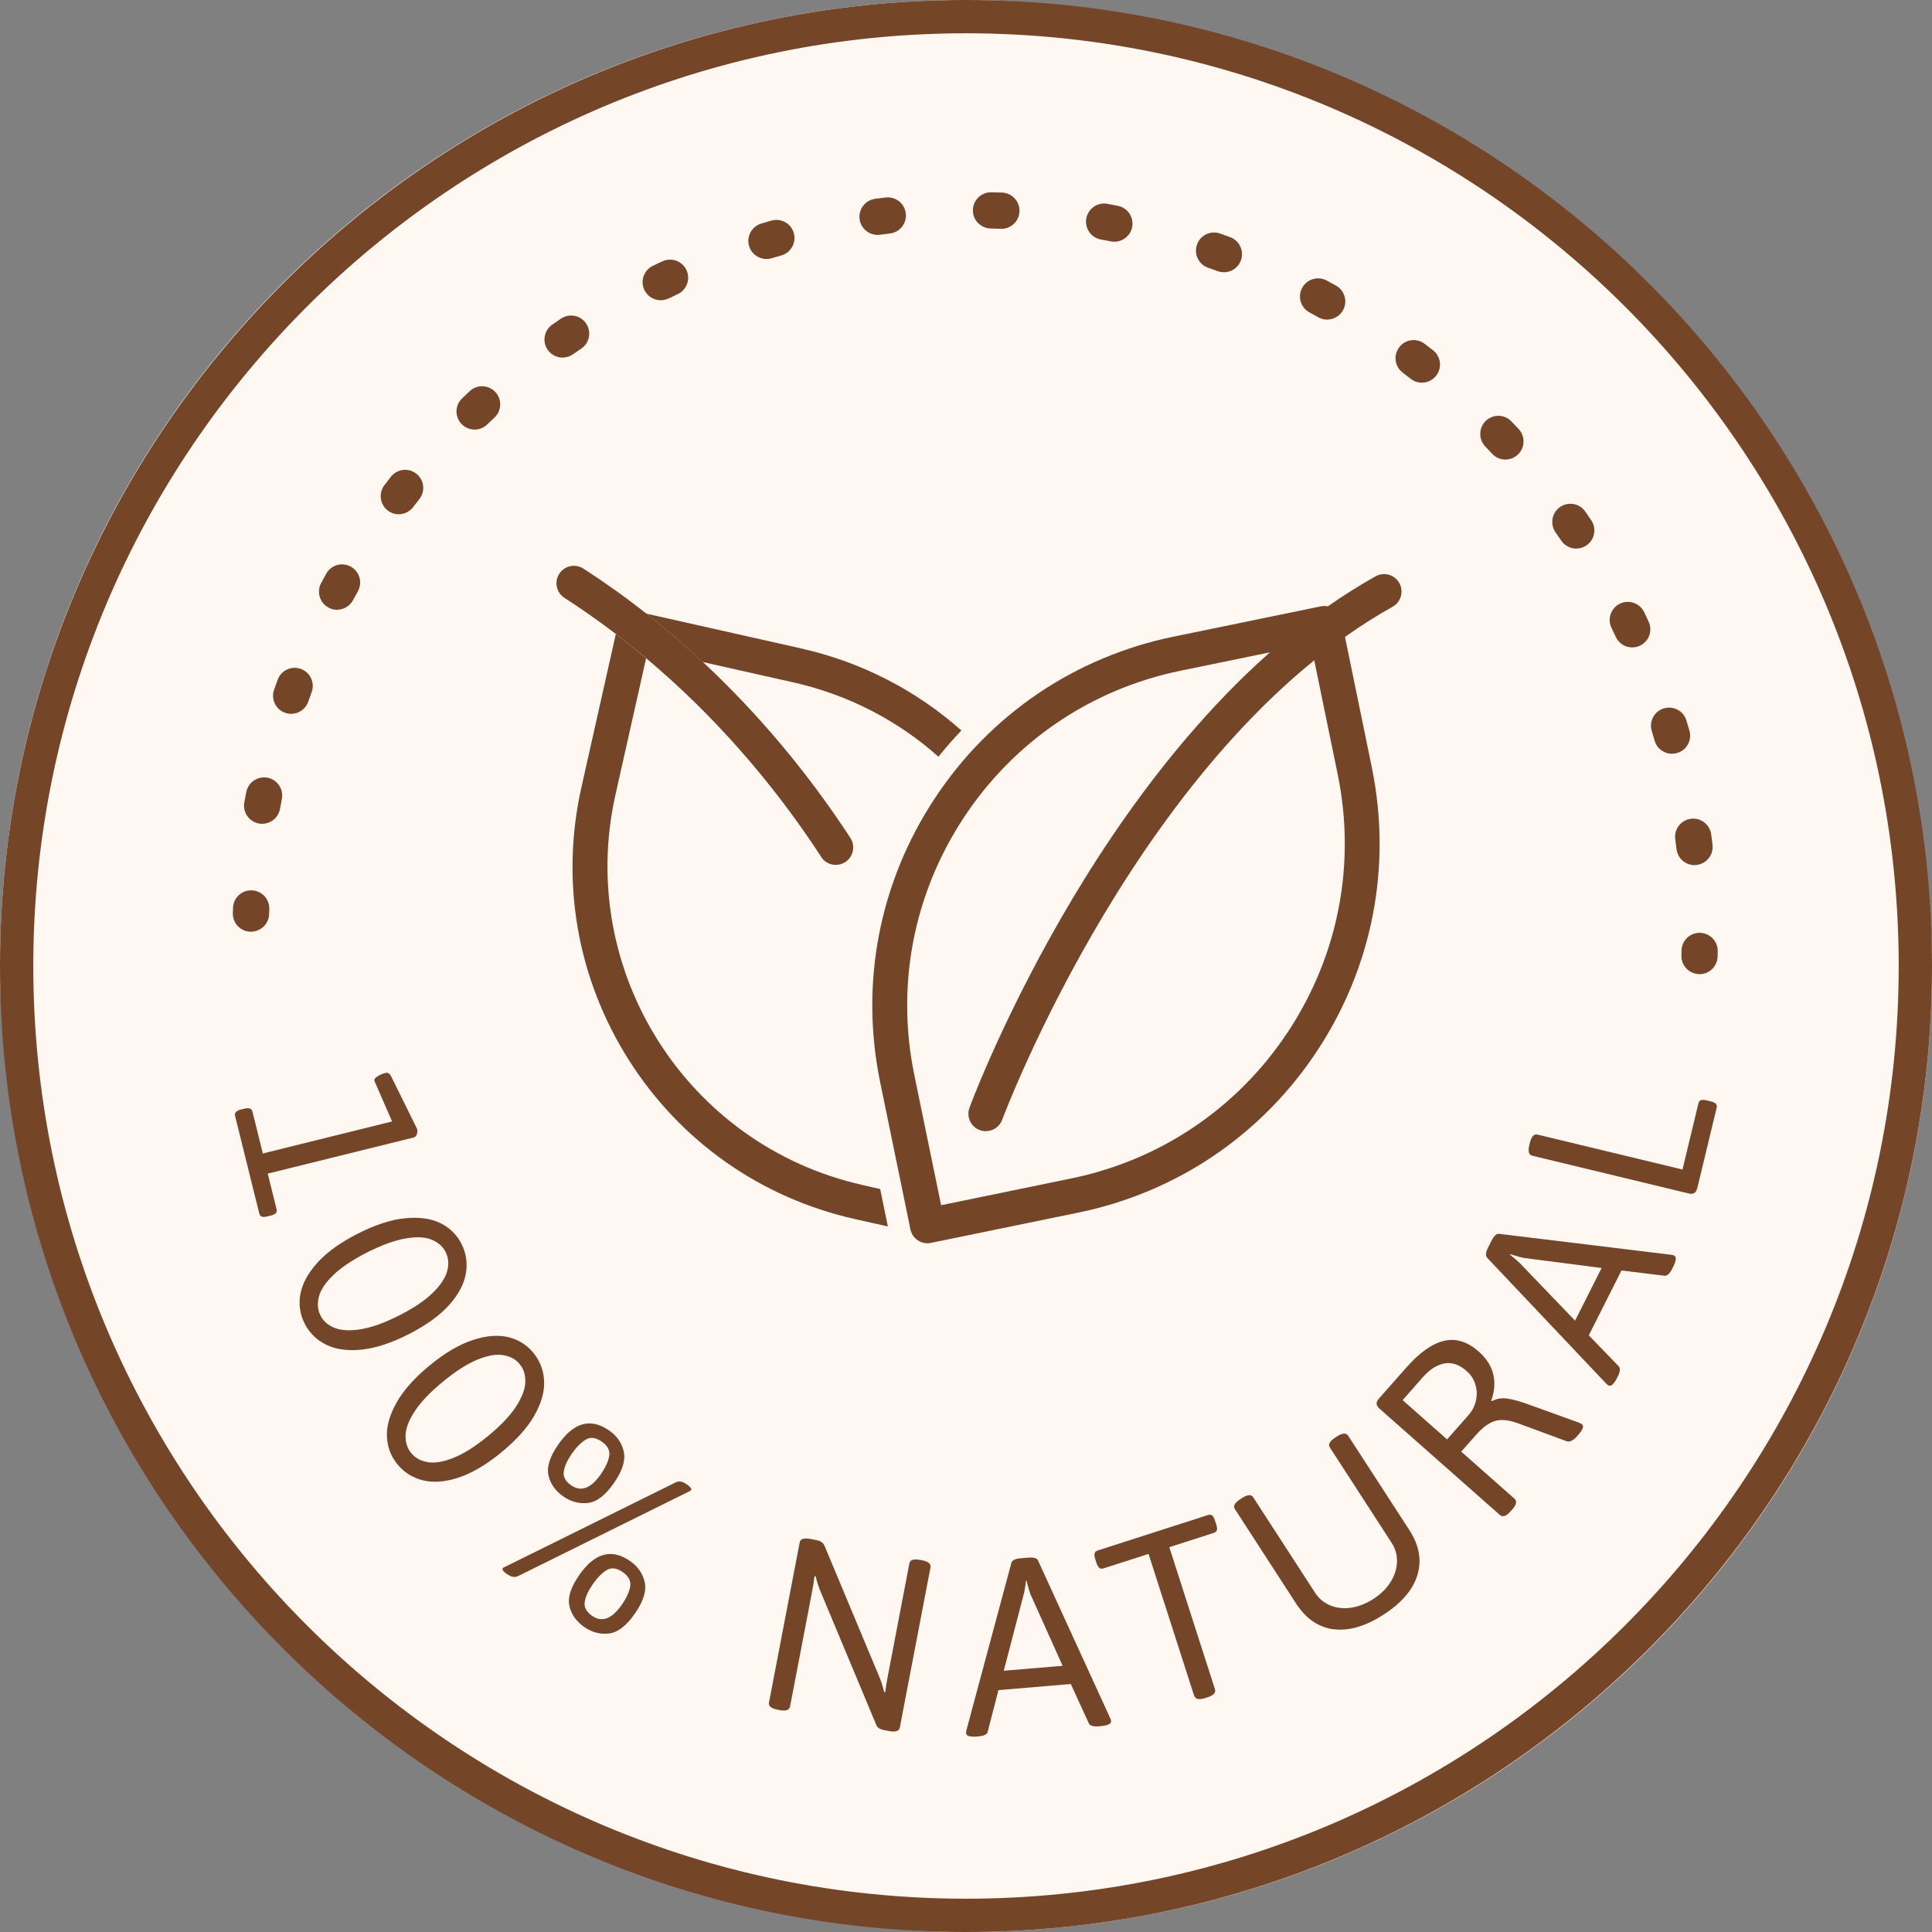
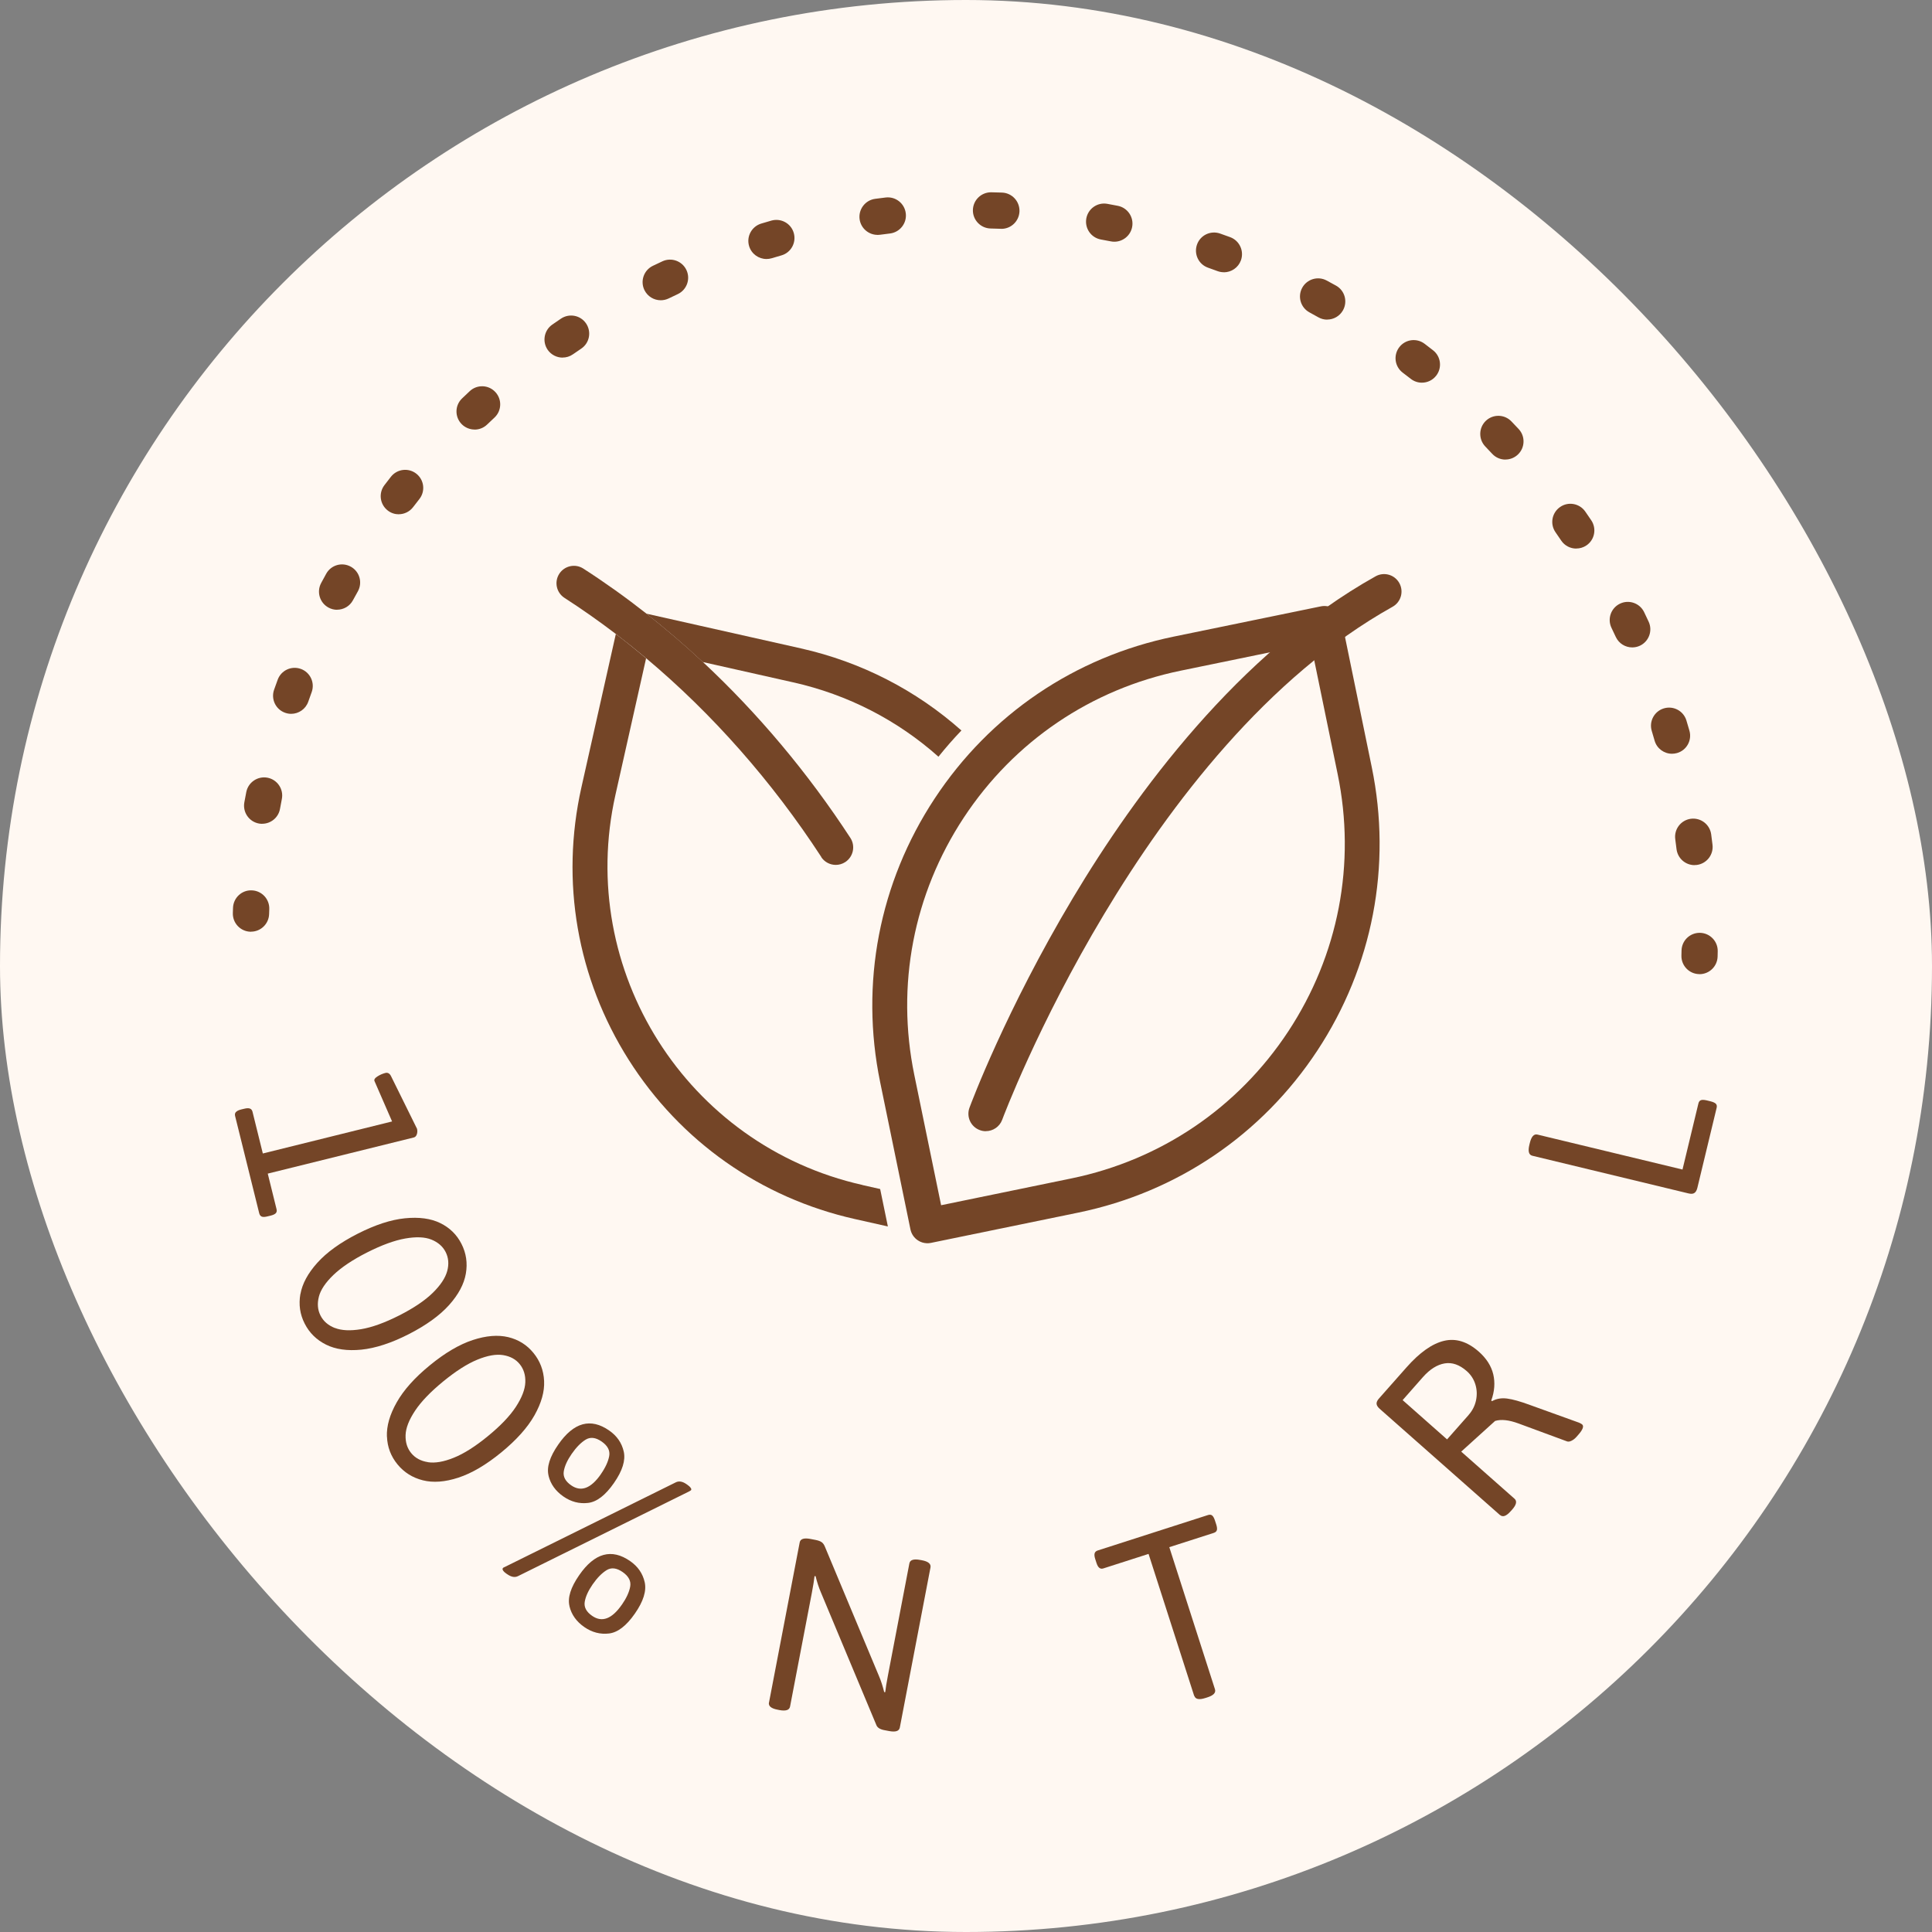
<svg xmlns="http://www.w3.org/2000/svg" width="100" height="100" viewBox="0 0 100 100" fill="none">
  <rect x="0" y="0" width="100" height="100" fill="#808080" stroke="none" />
  <rect width="100" height="100" rx="50" fill="#FFF8F2" />
-   <path d="M50 100C22.428 100 0 77.569 0 50C0 22.431 22.428 0 50 0C77.572 0 100 22.428 100 50C100 77.572 77.572 100 50 100ZM50 1.723C23.38 1.723 1.723 23.38 1.723 50C1.723 76.62 23.38 98.277 50 98.277C76.62 98.277 98.277 76.62 98.277 50C98.277 23.38 76.62 1.723 50 1.723Z" fill="#744527" />
  <path d="M12.989 48.226C12.989 48.226 12.971 48.226 12.962 48.226C12.445 48.211 12.037 47.778 12.052 47.262L12.061 46.989C12.079 46.472 12.514 46.061 13.034 46.085C13.55 46.103 13.956 46.538 13.938 47.055L13.929 47.313C13.914 47.82 13.496 48.223 12.992 48.223L12.989 48.226Z" fill="#744527" />
  <path d="M87.708 44.779C87.24 44.779 86.837 44.43 86.777 43.953C86.756 43.779 86.735 43.608 86.711 43.437C86.642 42.923 86.999 42.452 87.513 42.38C88.026 42.311 88.498 42.668 88.57 43.181C88.594 43.361 88.618 43.545 88.639 43.725C88.702 44.238 88.335 44.707 87.822 44.77C87.783 44.773 87.747 44.776 87.708 44.776V44.779ZM13.571 42.641C13.517 42.641 13.46 42.635 13.403 42.626C12.893 42.533 12.556 42.046 12.646 41.536C12.679 41.356 12.713 41.176 12.748 40.996C12.848 40.488 13.34 40.158 13.847 40.254C14.355 40.353 14.688 40.846 14.589 41.353C14.556 41.524 14.523 41.695 14.493 41.866C14.412 42.32 14.015 42.638 13.571 42.638V42.641ZM86.543 39.014C86.135 39.014 85.759 38.747 85.642 38.335C85.594 38.167 85.546 38.002 85.495 37.834C85.345 37.339 85.624 36.816 86.12 36.666C86.615 36.516 87.138 36.795 87.288 37.291C87.342 37.465 87.393 37.642 87.444 37.819C87.588 38.317 87.3 38.837 86.801 38.978C86.714 39.002 86.627 39.014 86.543 39.014ZM15.069 36.948C14.967 36.948 14.862 36.93 14.76 36.894C14.271 36.723 14.015 36.189 14.187 35.699C14.247 35.525 14.31 35.354 14.373 35.183C14.55 34.696 15.087 34.447 15.574 34.624C16.06 34.801 16.309 35.342 16.132 35.825C16.072 35.99 16.012 36.156 15.955 36.321C15.82 36.705 15.457 36.948 15.069 36.948ZM84.483 33.51C84.129 33.51 83.793 33.309 83.634 32.97C83.562 32.814 83.487 32.655 83.411 32.499C83.186 32.033 83.381 31.472 83.847 31.247C84.312 31.021 84.874 31.217 85.099 31.682C85.177 31.847 85.258 32.012 85.333 32.177C85.552 32.646 85.348 33.204 84.88 33.423C84.751 33.483 84.615 33.51 84.483 33.51ZM17.447 31.562C17.297 31.562 17.144 31.526 17.003 31.448C16.547 31.201 16.378 30.634 16.622 30.178C16.709 30.016 16.796 29.856 16.886 29.694C17.138 29.241 17.709 29.079 18.162 29.334C18.615 29.586 18.774 30.157 18.522 30.61C18.438 30.763 18.354 30.913 18.27 31.066C18.102 31.382 17.778 31.559 17.444 31.559L17.447 31.562ZM81.586 28.394C81.286 28.394 80.989 28.25 80.808 27.98C80.712 27.836 80.613 27.692 80.514 27.551C80.217 27.124 80.322 26.542 80.748 26.244C81.172 25.947 81.757 26.052 82.054 26.479C82.159 26.629 82.261 26.779 82.364 26.932C82.652 27.361 82.541 27.944 82.111 28.232C81.952 28.34 81.769 28.391 81.589 28.391L81.586 28.394ZM20.642 26.62C20.444 26.62 20.243 26.557 20.075 26.428C19.663 26.112 19.582 25.527 19.897 25.113C20.009 24.965 20.119 24.821 20.234 24.677C20.555 24.269 21.143 24.2 21.549 24.518C21.957 24.839 22.026 25.428 21.705 25.833C21.597 25.971 21.492 26.106 21.384 26.247C21.2 26.488 20.921 26.617 20.639 26.617L20.642 26.62ZM77.923 23.788C77.671 23.788 77.421 23.689 77.235 23.488C77.118 23.362 76.998 23.236 76.878 23.11C76.521 22.735 76.533 22.143 76.905 21.783C77.28 21.425 77.872 21.438 78.229 21.81C78.355 21.942 78.481 22.074 78.608 22.209C78.959 22.587 78.938 23.182 78.559 23.533C78.379 23.701 78.151 23.785 77.92 23.785L77.923 23.788ZM24.566 22.233C24.32 22.233 24.074 22.137 23.888 21.945C23.53 21.57 23.542 20.978 23.918 20.621C24.05 20.495 24.185 20.369 24.317 20.243C24.695 19.891 25.29 19.912 25.641 20.294C25.992 20.672 25.971 21.266 25.59 21.618C25.464 21.735 25.338 21.855 25.212 21.975C25.032 22.149 24.797 22.236 24.563 22.236L24.566 22.233ZM73.593 19.807C73.392 19.807 73.188 19.741 73.017 19.606C72.879 19.498 72.741 19.393 72.603 19.288C72.191 18.973 72.11 18.387 72.425 17.973C72.738 17.561 73.326 17.48 73.74 17.796C73.885 17.907 74.032 18.018 74.176 18.132C74.584 18.45 74.653 19.042 74.335 19.447C74.149 19.684 73.876 19.807 73.596 19.807H73.593ZM29.121 18.51C28.824 18.51 28.532 18.369 28.349 18.108C28.055 17.681 28.16 17.099 28.584 16.802C28.734 16.697 28.884 16.595 29.037 16.492C29.466 16.204 30.049 16.315 30.337 16.745C30.625 17.174 30.514 17.756 30.085 18.045C29.941 18.141 29.797 18.24 29.655 18.339C29.493 18.453 29.307 18.507 29.121 18.507V18.51ZM68.693 16.544C68.537 16.544 68.381 16.505 68.237 16.423C68.084 16.339 67.934 16.255 67.781 16.171C67.324 15.925 67.153 15.358 67.399 14.901C67.645 14.445 68.213 14.274 68.669 14.52C68.832 14.607 68.994 14.694 69.153 14.784C69.606 15.036 69.765 15.607 69.513 16.06C69.342 16.366 69.024 16.541 68.693 16.541V16.544ZM34.198 15.541C33.85 15.541 33.517 15.345 33.354 15.012C33.129 14.547 33.324 13.985 33.79 13.76C33.955 13.682 34.12 13.601 34.285 13.526C34.754 13.307 35.312 13.511 35.531 13.979C35.75 14.448 35.546 15.006 35.078 15.225C34.922 15.297 34.766 15.373 34.609 15.448C34.477 15.511 34.339 15.541 34.201 15.541H34.198ZM63.343 14.091C63.235 14.091 63.127 14.072 63.022 14.034C62.857 13.973 62.694 13.913 62.529 13.856C62.04 13.685 61.785 13.151 61.956 12.661C62.127 12.172 62.661 11.917 63.151 12.088C63.325 12.148 63.496 12.211 63.67 12.274C64.157 12.451 64.406 12.992 64.229 13.478C64.091 13.856 63.73 14.094 63.349 14.094L63.343 14.091ZM39.672 13.406C39.269 13.406 38.897 13.145 38.774 12.739C38.624 12.244 38.906 11.722 39.401 11.572C39.575 11.517 39.753 11.466 39.927 11.418C40.425 11.277 40.945 11.562 41.086 12.061C41.227 12.559 40.942 13.079 40.443 13.22C40.275 13.268 40.11 13.316 39.942 13.367C39.852 13.394 39.762 13.406 39.672 13.406ZM57.677 12.511C57.617 12.511 57.557 12.505 57.497 12.493C57.326 12.46 57.155 12.427 56.984 12.397C56.473 12.304 56.137 11.818 56.227 11.307C56.32 10.797 56.807 10.457 57.317 10.551C57.497 10.584 57.677 10.617 57.858 10.653C58.365 10.752 58.698 11.244 58.599 11.752C58.512 12.199 58.119 12.511 57.68 12.511H57.677ZM45.421 12.157C44.959 12.157 44.557 11.815 44.493 11.346C44.425 10.833 44.785 10.361 45.295 10.292C45.475 10.268 45.658 10.244 45.839 10.223C46.355 10.16 46.82 10.527 46.883 11.04C46.947 11.553 46.58 12.022 46.067 12.085C45.893 12.106 45.721 12.127 45.547 12.151C45.505 12.157 45.463 12.16 45.421 12.16V12.157ZM51.832 11.842C51.832 11.842 51.81 11.842 51.798 11.842L51.273 11.827C50.757 11.815 50.345 11.385 50.357 10.869C50.369 10.358 50.787 9.953 51.294 9.953C51.3 9.953 51.309 9.953 51.315 9.953L51.862 9.968C52.378 9.986 52.783 10.418 52.768 10.938C52.75 11.445 52.336 11.845 51.832 11.845V11.842Z" fill="#744527" />
  <path d="M87.966 50.42C87.966 50.42 87.948 50.42 87.939 50.42C87.423 50.406 87.015 49.973 87.03 49.457L87.036 49.199C87.048 48.688 87.465 48.283 87.972 48.283C87.978 48.283 87.987 48.283 87.993 48.283C88.51 48.295 88.921 48.724 88.909 49.24L88.903 49.514C88.888 50.021 88.471 50.423 87.966 50.423V50.42Z" fill="#744527" />
  <path d="M12.217 57.557C12.265 57.5 12.355 57.458 12.487 57.425L12.637 57.389C12.769 57.356 12.868 57.353 12.938 57.38C13.007 57.407 13.049 57.461 13.07 57.545L13.604 59.704L20.294 58.046L19.378 55.942C19.36 55.867 19.414 55.789 19.543 55.711C19.672 55.629 19.807 55.572 19.948 55.536C20.071 55.506 20.171 55.56 20.24 55.702L21.585 58.425C21.609 58.524 21.606 58.62 21.576 58.71C21.546 58.8 21.492 58.857 21.419 58.875L13.859 60.746L14.313 62.583C14.337 62.673 14.322 62.745 14.274 62.796C14.226 62.847 14.136 62.889 14.003 62.922L13.853 62.958C13.721 62.992 13.622 62.998 13.553 62.973C13.487 62.949 13.442 62.892 13.418 62.802L12.169 57.764C12.148 57.68 12.163 57.611 12.211 57.557H12.217Z" fill="#744527" />
  <path d="M15.55 66.982C15.646 66.444 15.937 65.904 16.426 65.361C16.916 64.817 17.612 64.316 18.516 63.856C19.42 63.397 20.236 63.13 20.963 63.058C21.69 62.986 22.299 63.067 22.788 63.307C23.278 63.547 23.644 63.904 23.887 64.385C24.131 64.865 24.206 65.376 24.113 65.919C24.02 66.462 23.731 67.006 23.242 67.552C22.752 68.096 22.056 68.597 21.152 69.059C20.248 69.519 19.432 69.783 18.705 69.858C17.979 69.93 17.366 69.843 16.874 69.597C16.381 69.351 16.012 68.987 15.769 68.507C15.525 68.03 15.454 67.522 15.546 66.985L15.55 66.982ZM17.336 68.735C17.681 68.87 18.135 68.891 18.693 68.798C19.252 68.705 19.909 68.468 20.663 68.087C21.416 67.705 21.993 67.315 22.398 66.919C22.803 66.522 23.053 66.144 23.149 65.784C23.245 65.427 23.215 65.096 23.065 64.802C22.918 64.514 22.674 64.301 22.332 64.162C21.99 64.024 21.54 64.006 20.975 64.105C20.413 64.204 19.756 64.445 19.002 64.826C18.249 65.207 17.669 65.598 17.258 65.991C16.847 66.387 16.594 66.763 16.504 67.12C16.414 67.477 16.441 67.799 16.588 68.09C16.738 68.387 16.988 68.603 17.333 68.738L17.336 68.735Z" fill="#744527" />
  <path d="M20.026 74.356C20.005 73.813 20.173 73.221 20.534 72.585C20.894 71.948 21.464 71.308 22.251 70.666C23.035 70.023 23.776 69.588 24.47 69.36C25.163 69.132 25.776 69.084 26.307 69.21C26.836 69.339 27.271 69.609 27.61 70.026C27.95 70.441 28.136 70.924 28.163 71.477C28.19 72.029 28.022 72.621 27.664 73.257C27.304 73.894 26.731 74.533 25.947 75.176C25.163 75.818 24.422 76.254 23.728 76.482C23.032 76.71 22.419 76.755 21.885 76.62C21.35 76.485 20.912 76.209 20.573 75.794C20.233 75.38 20.05 74.9 20.029 74.356H20.026ZM22.149 75.683C22.515 75.74 22.963 75.665 23.488 75.452C24.013 75.242 24.605 74.866 25.256 74.332C25.908 73.798 26.391 73.293 26.701 72.819C27.01 72.344 27.175 71.921 27.19 71.549C27.205 71.179 27.109 70.864 26.899 70.606C26.695 70.354 26.409 70.201 26.046 70.141C25.683 70.081 25.238 70.159 24.71 70.375C24.182 70.591 23.593 70.969 22.939 71.504C22.287 72.038 21.801 72.543 21.485 73.017C21.17 73.491 21.005 73.912 20.993 74.281C20.981 74.65 21.077 74.96 21.281 75.209C21.491 75.467 21.78 75.623 22.149 75.68V75.683Z" fill="#744527" />
  <path d="M26.043 81.295C26.01 81.246 26.004 81.207 26.022 81.177C26.046 81.141 26.085 81.117 26.136 81.102L34.975 76.728C35.138 76.644 35.324 76.674 35.534 76.821L35.585 76.857C35.663 76.911 35.717 76.962 35.75 77.01C35.783 77.058 35.789 77.097 35.771 77.127C35.762 77.142 35.723 77.166 35.657 77.202L26.818 81.577C26.656 81.661 26.47 81.631 26.259 81.484L26.205 81.448C26.127 81.394 26.073 81.343 26.04 81.295H26.043ZM28.394 76.379C28.286 75.941 28.454 75.404 28.898 74.767C29.694 73.617 30.574 73.377 31.532 74.044C31.931 74.32 32.183 74.683 32.285 75.133C32.387 75.584 32.219 76.127 31.775 76.764C31.337 77.394 30.892 77.737 30.439 77.791C29.985 77.845 29.559 77.734 29.16 77.457C28.754 77.175 28.496 76.815 28.391 76.379H28.394ZM31.102 76.299C31.337 75.962 31.478 75.653 31.532 75.368C31.586 75.082 31.454 74.83 31.138 74.611C30.829 74.398 30.553 74.368 30.31 74.518C30.064 74.671 29.826 74.914 29.592 75.251C29.364 75.581 29.226 75.881 29.181 76.157C29.136 76.431 29.265 76.674 29.565 76.881C30.076 77.235 30.589 77.043 31.105 76.299H31.102ZM29.478 83.138C29.37 82.7 29.538 82.165 29.982 81.526C30.778 80.376 31.658 80.136 32.616 80.802C33.015 81.078 33.267 81.442 33.369 81.892C33.471 82.342 33.303 82.886 32.859 83.522C32.42 84.153 31.976 84.495 31.523 84.549C31.069 84.603 30.643 84.492 30.244 84.216C29.838 83.934 29.58 83.576 29.475 83.138H29.478ZM32.189 83.057C32.423 82.721 32.565 82.412 32.619 82.123C32.67 81.838 32.541 81.586 32.225 81.367C31.916 81.153 31.64 81.12 31.394 81.273C31.147 81.427 30.91 81.67 30.676 82.006C30.448 82.336 30.31 82.637 30.265 82.913C30.22 83.186 30.349 83.429 30.649 83.636C31.159 83.991 31.673 83.799 32.189 83.054V83.057Z" fill="#744527" />
  <path d="M39.803 88.125L41.392 79.835C41.428 79.652 41.611 79.592 41.947 79.655L42.211 79.706C42.346 79.733 42.449 79.769 42.521 79.817C42.593 79.865 42.65 79.943 42.692 80.045L45.496 86.753C45.598 86.99 45.688 87.266 45.766 87.585H45.82C45.841 87.386 45.886 87.098 45.959 86.723L47.069 80.922C47.105 80.739 47.289 80.679 47.625 80.742L47.712 80.757C48.048 80.82 48.195 80.946 48.162 81.129L46.574 89.419C46.538 89.602 46.355 89.662 46.019 89.599L45.766 89.551C45.547 89.509 45.412 89.422 45.361 89.29L42.485 82.411C42.383 82.174 42.292 81.898 42.214 81.58H42.16C42.139 81.778 42.094 82.063 42.022 82.441L40.893 88.332C40.857 88.515 40.674 88.575 40.338 88.512L40.251 88.494C39.914 88.431 39.767 88.305 39.8 88.122L39.803 88.125Z" fill="#744527" />
-   <path d="M50.006 89.707C50.003 89.665 50.009 89.605 50.03 89.527L52.348 80.901C52.387 80.76 52.552 80.679 52.84 80.655L53.21 80.625C53.516 80.598 53.69 80.652 53.735 80.787L57.458 88.918C57.488 88.975 57.506 89.029 57.509 89.08C57.521 89.224 57.344 89.311 56.981 89.344L56.879 89.353C56.581 89.377 56.404 89.323 56.353 89.191L55.425 87.164L51.678 87.48L51.126 89.629C51.096 89.77 50.931 89.852 50.634 89.876L50.571 89.882C50.204 89.912 50.018 89.855 50.006 89.71V89.707ZM55.002 86.222L53.345 82.537C53.291 82.405 53.219 82.162 53.129 81.811H53.105C53.066 82.159 53.021 82.411 52.975 82.567L51.955 86.477L54.999 86.222H55.002Z" fill="#744527" />
  <path d="M61.812 87.783L59.449 80.43L57.113 81.18C57.032 81.207 56.963 81.198 56.903 81.153C56.843 81.108 56.794 81.024 56.752 80.892L56.689 80.697C56.647 80.568 56.638 80.466 56.659 80.397C56.68 80.328 56.734 80.28 56.816 80.253L62.526 78.418C62.616 78.391 62.688 78.397 62.742 78.442C62.796 78.487 62.844 78.574 62.886 78.703L62.95 78.898C62.992 79.028 63.004 79.13 62.986 79.196C62.968 79.265 62.913 79.313 62.823 79.343L60.523 80.081L62.886 87.434C62.944 87.615 62.811 87.756 62.487 87.858L62.391 87.888C62.067 87.993 61.875 87.954 61.818 87.777L61.812 87.783Z" fill="#744527" />
-   <path d="M69.027 84.333C68.243 84.228 67.597 83.784 67.09 83.006L63.919 78.112C63.817 77.956 63.91 77.782 64.196 77.599L64.283 77.541C64.568 77.355 64.763 77.343 64.865 77.499L68.057 82.423C68.261 82.739 68.528 82.964 68.862 83.099C69.195 83.234 69.552 83.273 69.942 83.213C70.33 83.153 70.714 83.003 71.092 82.757C71.471 82.51 71.765 82.222 71.975 81.886C72.185 81.553 72.296 81.204 72.308 80.847C72.32 80.49 72.227 80.157 72.026 79.847L68.835 74.923C68.732 74.767 68.826 74.596 69.111 74.41L69.198 74.353C69.483 74.167 69.678 74.155 69.78 74.311L72.951 79.202C73.455 79.982 73.596 80.751 73.368 81.514C73.14 82.276 72.558 82.961 71.621 83.567C70.678 84.18 69.813 84.432 69.027 84.327V84.333Z" fill="#744527" />
-   <path d="M77.644 78.424L71.414 72.921C71.312 72.831 71.257 72.743 71.251 72.659C71.246 72.575 71.288 72.482 71.381 72.38L72.804 70.771C73.482 70.005 74.125 69.549 74.74 69.402C75.353 69.255 75.953 69.441 76.542 69.96C76.938 70.311 77.187 70.702 77.29 71.131C77.392 71.564 77.359 72.017 77.187 72.491L77.226 72.524C77.455 72.395 77.716 72.35 78.01 72.389C78.304 72.428 78.698 72.539 79.184 72.719L81.733 73.638C81.808 73.671 81.862 73.701 81.892 73.728C81.994 73.818 81.928 73.999 81.691 74.266L81.607 74.362C81.523 74.458 81.436 74.527 81.343 74.572C81.253 74.617 81.175 74.629 81.115 74.608L78.593 73.677C78.103 73.497 77.701 73.452 77.386 73.548C77.067 73.644 76.737 73.884 76.395 74.275L75.632 75.136L78.391 77.574C78.532 77.698 78.49 77.89 78.262 78.145L78.193 78.22C77.968 78.475 77.785 78.541 77.644 78.418V78.424ZM76.016 73.236C76.215 73.011 76.341 72.758 76.401 72.473C76.458 72.188 76.446 71.915 76.362 71.648C76.278 71.38 76.13 71.155 75.92 70.969C75.542 70.636 75.161 70.504 74.773 70.57C74.386 70.636 74.014 70.87 73.656 71.272L72.6 72.47L74.9 74.503L76.016 73.239V73.236Z" fill="#744527" />
-   <path d="M83.261 71.71C83.222 71.692 83.174 71.653 83.117 71.596L76.98 65.108C76.881 65 76.896 64.817 77.028 64.559L77.197 64.228C77.335 63.955 77.473 63.832 77.611 63.865L86.489 64.946C86.555 64.949 86.609 64.964 86.654 64.988C86.783 65.054 86.765 65.249 86.6 65.576L86.555 65.667C86.42 65.934 86.282 66.054 86.141 66.03L83.928 65.76L82.235 69.116L83.778 70.711C83.88 70.81 83.865 70.993 83.73 71.26L83.7 71.317C83.535 71.644 83.388 71.777 83.258 71.71H83.261ZM82.904 65.631L78.896 65.114C78.755 65.09 78.512 65.024 78.163 64.916L78.151 64.94C78.424 65.153 78.617 65.324 78.728 65.444L81.526 68.357L82.901 65.628L82.904 65.631Z" fill="#744527" />
+   <path d="M77.644 78.424L71.414 72.921C71.312 72.831 71.257 72.743 71.251 72.659C71.246 72.575 71.288 72.482 71.381 72.38L72.804 70.771C73.482 70.005 74.125 69.549 74.74 69.402C75.353 69.255 75.953 69.441 76.542 69.96C76.938 70.311 77.187 70.702 77.29 71.131C77.392 71.564 77.359 72.017 77.187 72.491L77.226 72.524C77.455 72.395 77.716 72.35 78.01 72.389C78.304 72.428 78.698 72.539 79.184 72.719L81.733 73.638C81.808 73.671 81.862 73.701 81.892 73.728C81.994 73.818 81.928 73.999 81.691 74.266L81.607 74.362C81.523 74.458 81.436 74.527 81.343 74.572C81.253 74.617 81.175 74.629 81.115 74.608L78.593 73.677C78.103 73.497 77.701 73.452 77.386 73.548L75.632 75.136L78.391 77.574C78.532 77.698 78.49 77.89 78.262 78.145L78.193 78.22C77.968 78.475 77.785 78.541 77.644 78.418V78.424ZM76.016 73.236C76.215 73.011 76.341 72.758 76.401 72.473C76.458 72.188 76.446 71.915 76.362 71.648C76.278 71.38 76.13 71.155 75.92 70.969C75.542 70.636 75.161 70.504 74.773 70.57C74.386 70.636 74.014 70.87 73.656 71.272L72.6 72.47L74.9 74.503L76.016 73.239V73.236Z" fill="#744527" />
  <path d="M87.699 61.751C87.627 61.797 87.525 61.803 87.393 61.77L79.313 59.821C79.13 59.776 79.079 59.59 79.16 59.256L79.184 59.157C79.265 58.827 79.394 58.683 79.577 58.725L87.086 60.535L87.909 57.116C87.93 57.026 87.975 56.968 88.041 56.944C88.107 56.92 88.209 56.926 88.341 56.956L88.54 57.005C88.672 57.038 88.762 57.08 88.813 57.131C88.861 57.182 88.876 57.254 88.852 57.344L87.855 61.484C87.822 61.616 87.771 61.706 87.699 61.748V61.751Z" fill="#744527" />
  <path d="M41.056 35.318C43.893 35.955 46.46 37.285 48.574 39.167C48.952 38.696 49.349 38.242 49.763 37.81C47.424 35.732 44.587 34.264 41.449 33.559L33.456 31.763C34.459 32.55 35.432 33.385 36.378 34.267L41.053 35.318H41.056Z" fill="#744527" />
  <path d="M44.641 61.334C35.55 59.293 29.815 50.237 31.854 41.146L33.442 34.072C32.925 33.64 32.406 33.219 31.875 32.817L30.094 40.752C29.001 45.625 29.869 50.633 32.541 54.855C35.213 59.073 39.369 62.001 44.245 63.097L45.956 63.481L45.557 61.544L44.638 61.337L44.641 61.334Z" fill="#744527" />
  <path d="M42.503 44.358C42.677 44.623 42.965 44.767 43.26 44.767C43.428 44.767 43.599 44.719 43.752 44.62C44.169 44.346 44.286 43.788 44.016 43.371C41.812 39.993 39.23 36.924 36.384 34.267C35.438 33.384 34.462 32.55 33.462 31.763C32.4 30.928 31.31 30.148 30.193 29.43C29.772 29.16 29.217 29.283 28.947 29.7C28.677 30.121 28.8 30.676 29.217 30.946C30.121 31.529 31.009 32.153 31.88 32.817C32.409 33.222 32.931 33.64 33.447 34.072C36.87 36.945 39.954 40.434 42.509 44.355L42.503 44.358Z" fill="#744527" />
  <path d="M69.435 32.084C69.387 31.85 69.249 31.646 69.048 31.514C68.847 31.382 68.603 31.337 68.369 31.385L60.746 32.952C55.639 34.003 51.246 36.978 48.376 41.335C45.508 45.689 44.506 50.901 45.556 56.008L47.124 63.631C47.172 63.865 47.31 64.07 47.511 64.202C47.646 64.292 47.805 64.343 47.964 64.349C48.039 64.352 48.114 64.349 48.19 64.331L55.813 62.764C60.92 61.713 65.313 58.737 68.183 54.381C71.05 50.027 72.053 44.815 71.002 39.708L69.435 32.084ZM48.712 62.382L47.325 55.642C46.37 51.006 47.28 46.277 49.883 42.323C52.486 38.372 56.473 35.669 61.109 34.715L67.85 33.328L69.237 40.068C70.192 44.704 69.282 49.433 66.679 53.387C64.076 57.338 60.088 60.04 55.453 60.995L48.712 62.382Z" fill="#744527" />
  <path d="M51.027 58.551C50.922 58.551 50.817 58.533 50.715 58.494C50.246 58.323 50.009 57.803 50.18 57.335C50.255 57.134 52.054 52.303 55.536 46.475C58.767 41.068 64.109 33.793 71.2 29.83C71.636 29.586 72.185 29.742 72.428 30.178C72.671 30.613 72.515 31.163 72.08 31.406C59.124 38.639 51.943 57.767 51.873 57.96C51.738 58.323 51.393 58.548 51.027 58.548V58.551Z" fill="#744527" />
</svg>